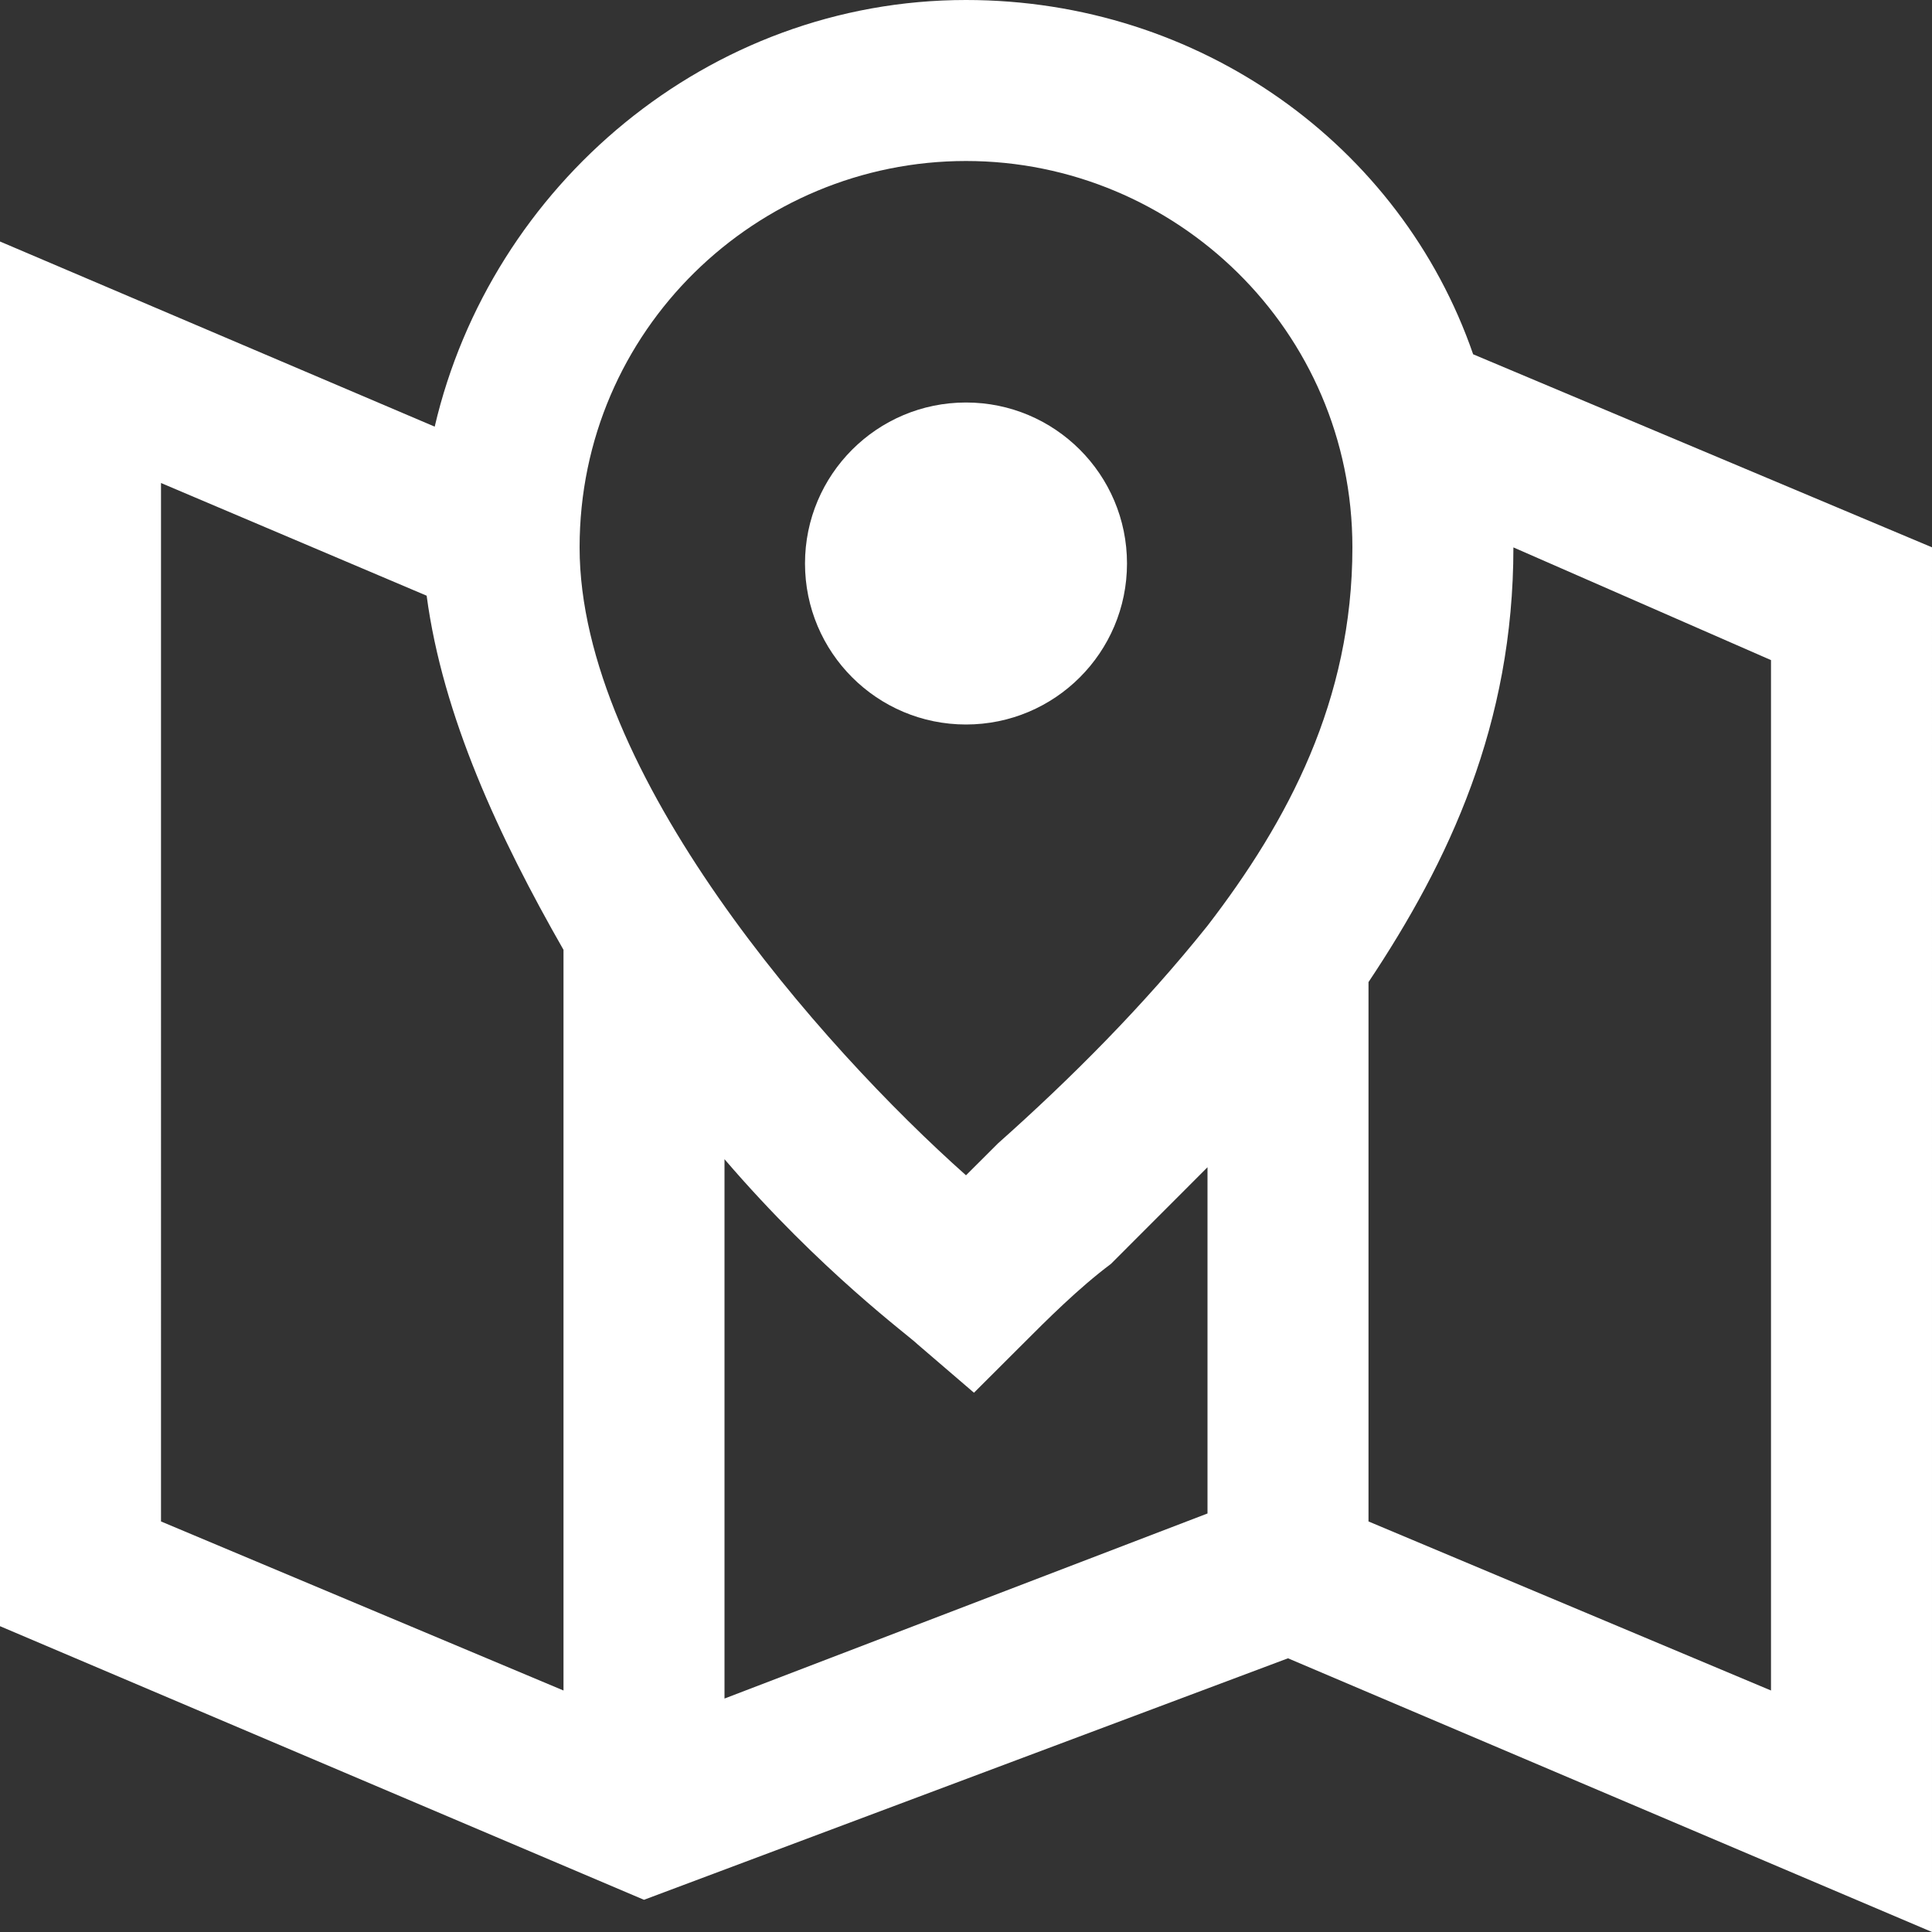
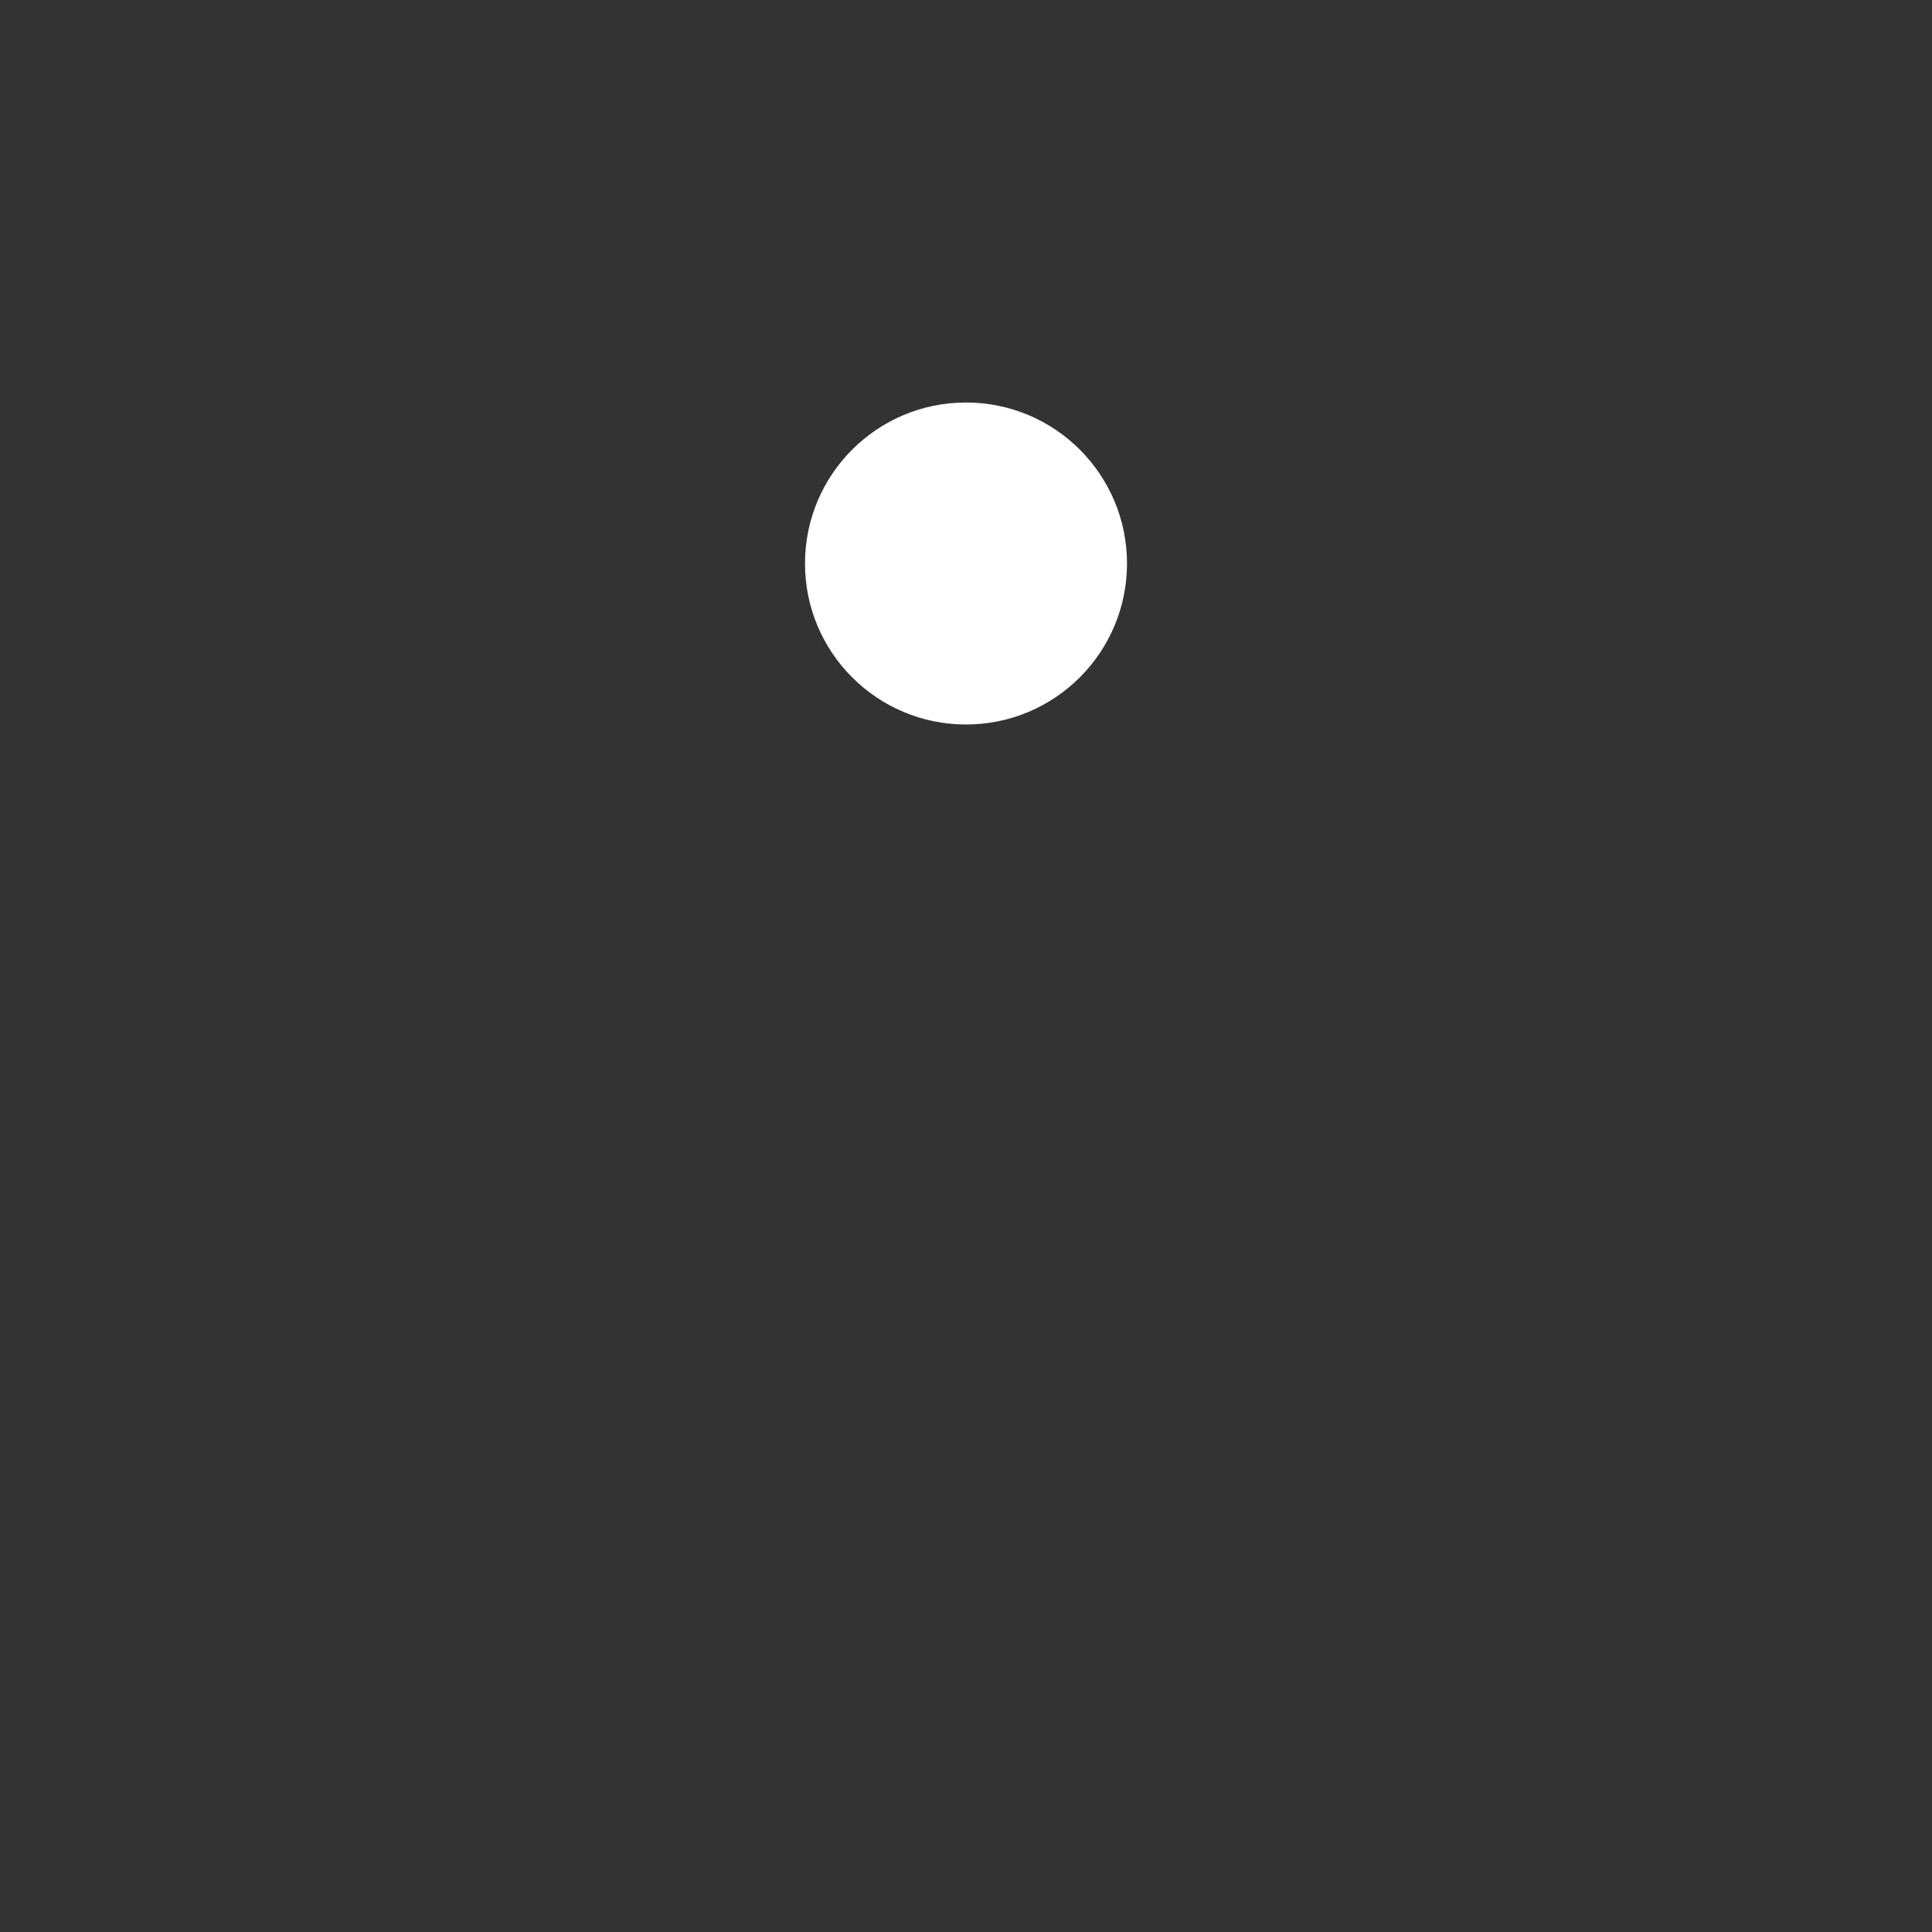
<svg xmlns="http://www.w3.org/2000/svg" version="1.1" id="Layer_1" x="0px" y="0px" width="24px" height="24px" viewBox="0 0 24 24" enable-background="new 0 0 24 24" xml:space="preserve">
  <rect x="0" y="0" width="24" height="24" fill="#333333" stroke="none" />
  <g id="map-location">
-     <path fill="#ffffff" d="M18.3,4.401C17.401,1.8,14.901,0,12,0C8.8,0,6.1,2.3,5.4,5.3L0,3v17.201L8,23.6l8-3l8,3.4V6.799L18.3,4.401z M9,14.4   c1.2,1.398,2.3,2.199,2.4,2.301l0.699,0.6l0.601-0.6c0.3-0.301,0.7-0.701,1.1-1c0.4-0.4,0.8-0.801,1.2-1.201v4.301L9,21.1V14.4   L9,14.4z M12,2c2.6,0,4.8,2.1,4.8,4.8c0,1.9-0.8,3.4-1.8,4.7l0,0l0,0c-0.8,1-1.7,1.9-2.6,2.701C12.3,14.301,12.1,14.5,12,14.6   c-1.8-1.6-4.8-5-4.8-7.8C7.2,4.1,9.4,2,12,2z M2,6l3.3,1.4c0.2,1.5,0.9,3,1.7,4.399V21l-5-2.1V6z M22,21l-5-2.1v-6.7   c1-1.5,1.8-3.2,1.8-5.4l3.2,1.4V21z" />
    <circle fill="#ffffff" cx="12" cy="7" r="2" />
  </g>
</svg>